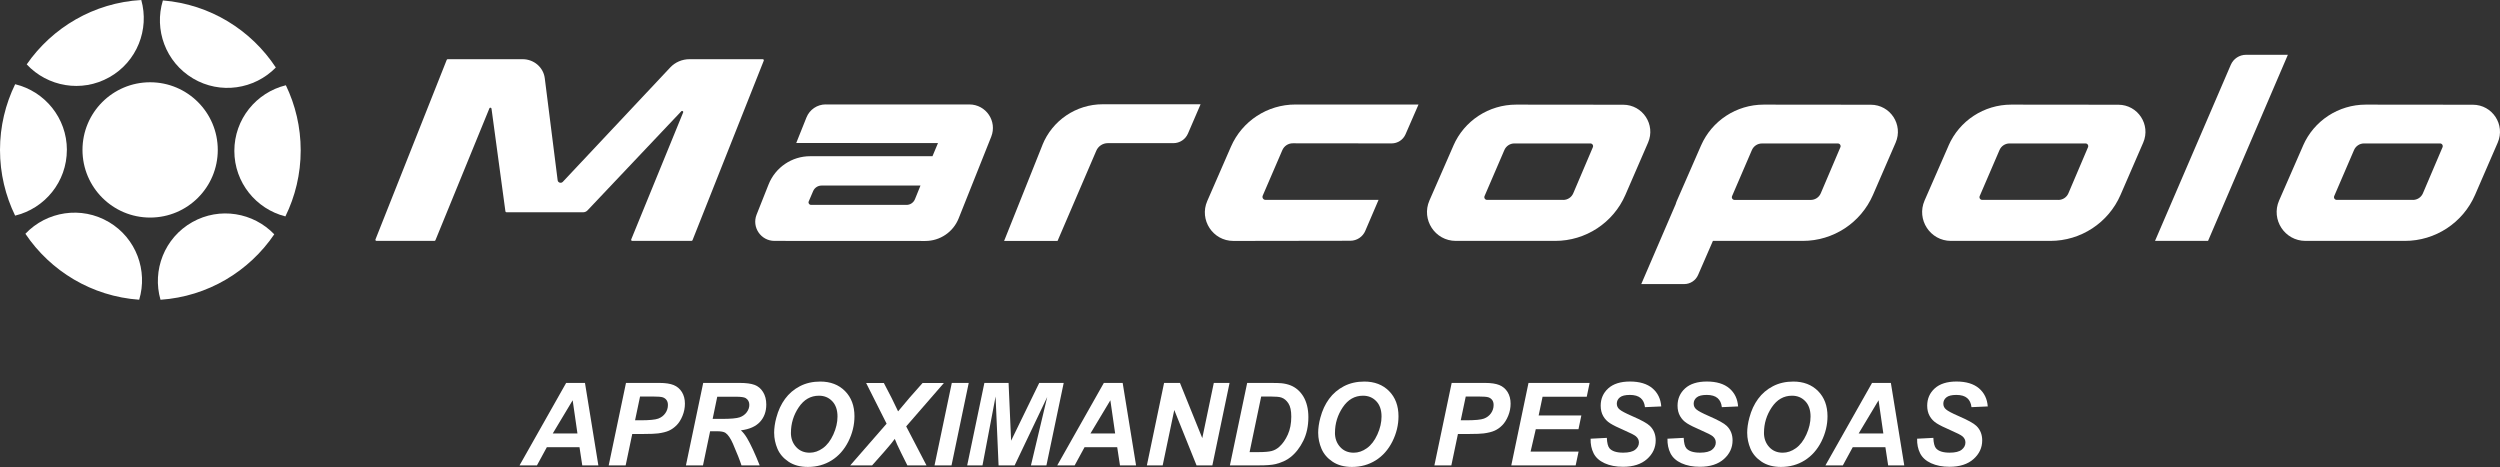
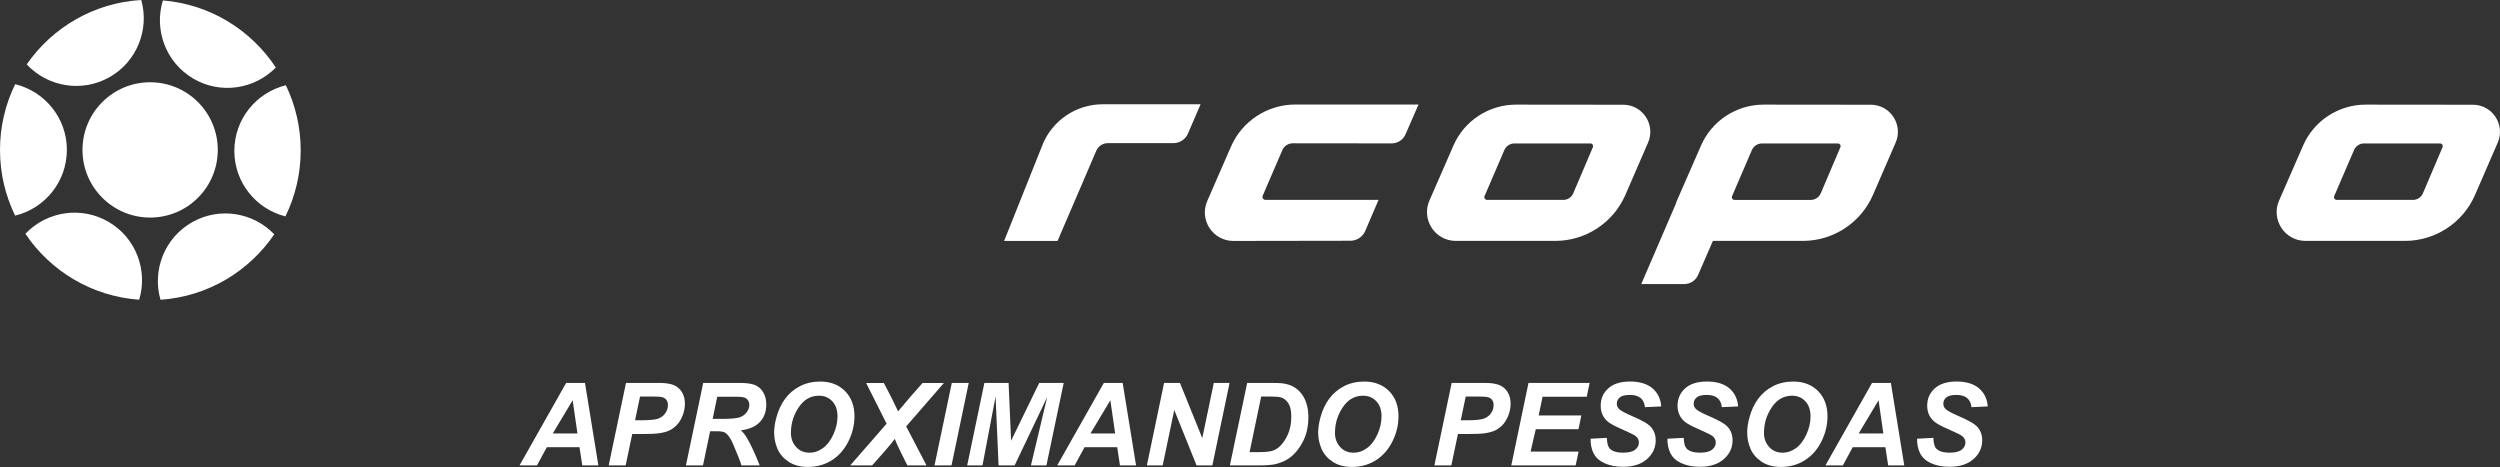
<svg xmlns="http://www.w3.org/2000/svg" width="305" height="57" viewBox="0 0 305 57" fill="none">
  <rect x="0" y="0" width="305" height="57" fill="#333333" stroke="none" />
  <g clip-path="url(#clip0_6_315)">
    <path d="M26.569 18.29C26.569 22.849 22.875 26.543 18.316 26.543C13.757 26.543 10.063 22.845 10.063 18.29C10.063 13.731 13.757 10.037 18.316 10.037C22.875 10.037 26.569 13.731 26.569 18.29Z" fill="white" />
    <path d="M34.875 10.401C31.269 11.284 28.59 14.53 28.59 18.408C28.59 22.269 31.243 25.497 34.818 26.402C36.013 23.969 36.685 21.237 36.685 18.347C36.685 15.5 36.035 12.803 34.875 10.401Z" fill="white" />
    <path d="M8.161 18.29C8.161 14.403 5.468 11.148 1.849 10.274C0.668 12.698 0 15.417 0 18.29C0 21.167 0.668 23.886 1.845 26.306C5.464 25.432 8.157 22.177 8.157 18.29H8.161Z" fill="white" />
    <path d="M23.464 27.096C20.06 29.011 18.544 32.978 19.581 36.571C25.357 36.175 30.391 33.105 33.461 28.585C30.918 25.932 26.82 25.212 23.464 27.096Z" fill="white" />
    <path d="M13.34 9.426C16.726 7.52 18.241 3.58 17.236 0C11.438 0.334 6.373 3.365 3.259 7.854C5.798 10.577 9.949 11.332 13.335 9.426H13.34Z" fill="white" />
    <path d="M13.3 27.101C9.922 25.093 5.692 25.783 3.097 28.52C6.154 33.066 11.196 36.158 16.981 36.566C18.048 33.022 16.625 29.073 13.296 27.096L13.3 27.101Z" fill="white" />
    <path d="M23.539 9.567C26.881 11.552 31.049 10.897 33.65 8.236C30.641 3.663 25.634 0.523 19.871 0.053C18.777 3.611 20.2 7.581 23.543 9.567H23.539Z" fill="white" />
-     <path d="M100.738 12.738C99.702 12.738 98.775 13.366 98.388 14.328L97.141 17.446L114.434 17.455L113.762 19.058H98.845C96.61 19.054 94.602 20.416 93.772 22.489L92.305 26.183C91.695 27.72 92.828 29.385 94.479 29.389L112.892 29.398C114.684 29.398 116.292 28.309 116.955 26.644L120.93 16.678C121.681 14.789 120.293 12.742 118.259 12.742H100.734L100.738 12.738ZM110.604 24.992H98.933C98.722 24.992 98.582 24.773 98.661 24.58L99.201 23.319C99.377 22.906 99.781 22.638 100.229 22.638H112.299L111.623 24.307C111.451 24.724 111.047 24.997 110.599 24.997L110.604 24.992Z" fill="white" />
    <path d="M127.172 17.706L122.502 29.394H129.021C130.268 26.481 132.776 20.648 133.747 18.391C133.988 17.828 134.542 17.464 135.152 17.464H143.155C143.928 17.464 144.622 17.007 144.93 16.296L146.472 12.72H134.533C131.287 12.72 128.371 14.697 127.167 17.706H127.172Z" fill="white" />
    <path d="M166.566 28.159L168.183 24.386H154.4C154.127 24.391 153.947 24.114 154.053 23.868L156.442 18.325C156.662 17.811 157.167 17.477 157.729 17.482L169.777 17.495C170.515 17.495 171.183 17.06 171.477 16.379L173.058 12.751H158.041C154.628 12.747 151.536 14.767 150.174 17.899L147.284 24.527C146.283 26.824 147.969 29.398 150.477 29.394L164.739 29.372C165.534 29.372 166.255 28.897 166.566 28.164V28.159Z" fill="white" />
    <path d="M177.319 17.763L174.389 24.465C173.375 26.789 175.074 29.389 177.609 29.389H189.736C193.452 29.389 196.817 27.184 198.297 23.776L201.064 17.398C202.008 15.215 200.414 12.782 198.033 12.777L184.962 12.764C181.645 12.764 178.641 14.723 177.315 17.763H177.319ZM190.716 24.386H181.421C181.18 24.386 181.022 24.145 181.114 23.925L183.534 18.303C183.745 17.815 184.224 17.499 184.76 17.499H194.027C194.265 17.499 194.423 17.745 194.33 17.96L191.937 23.582C191.73 24.07 191.247 24.391 190.716 24.391V24.386Z" fill="white" />
-     <path d="M237.727 17.763L234.797 24.465C233.783 26.789 235.482 29.389 238.017 29.389H250.144C253.86 29.389 257.224 27.184 258.705 23.776L261.472 17.398C262.416 15.215 260.822 12.782 258.441 12.777L245.37 12.764C242.053 12.764 239.049 14.723 237.722 17.763H237.727ZM251.123 24.386H241.829C241.588 24.386 241.43 24.145 241.522 23.925L243.942 18.303C244.153 17.815 244.632 17.499 245.167 17.499H254.435C254.673 17.499 254.831 17.745 254.738 17.96L252.345 23.582C252.138 24.07 251.655 24.391 251.123 24.391V24.386Z" fill="white" />
    <path d="M280.978 17.763L278.049 24.465C277.034 26.789 278.734 29.389 281.268 29.389H293.395C297.111 29.389 300.476 27.184 301.956 23.776L304.723 17.398C305.668 15.215 304.073 12.782 301.693 12.777L288.621 12.764C285.305 12.764 282.3 14.723 280.974 17.763H280.978ZM294.375 24.386H285.081C284.839 24.386 284.681 24.145 284.773 23.925L287.193 18.303C287.404 17.815 287.883 17.499 288.419 17.499H297.687C297.924 17.499 298.082 17.745 297.99 17.96L295.596 23.582C295.39 24.07 294.906 24.391 294.375 24.391V24.386Z" fill="white" />
    <path d="M228.239 12.777L215.168 12.764C211.852 12.764 208.847 14.723 207.521 17.763L204.591 24.465C204.525 24.61 204.472 24.76 204.433 24.909L200.234 34.656H205.478C206.212 34.656 206.871 34.221 207.165 33.549L208.975 29.389H219.942C223.658 29.389 227.023 27.184 228.503 23.776L231.27 17.398C232.214 15.215 230.62 12.782 228.239 12.777ZM224.528 17.96L222.134 23.582C221.928 24.07 221.444 24.391 220.913 24.391H211.619C211.377 24.391 211.219 24.149 211.311 23.93L213.731 18.307C213.942 17.82 214.421 17.503 214.957 17.503H224.225C224.462 17.503 224.62 17.75 224.528 17.965V17.96Z" fill="white" />
-     <path d="M279.12 6.685L269.382 29.389H262.913L272.158 7.906C272.479 7.164 273.208 6.685 274.016 6.685H279.116H279.12Z" fill="white" />
-     <path d="M59.705 13.221L53.125 29.305C53.103 29.354 53.055 29.389 53.002 29.389H45.935C45.839 29.389 45.773 29.297 45.808 29.209L54.5 7.304C54.522 7.256 54.571 7.221 54.628 7.221H63.755C65.134 7.221 66.294 8.213 66.461 9.535L68.033 21.992C68.073 22.291 68.45 22.405 68.661 22.185L81.772 8.227C82.374 7.585 83.231 7.221 84.127 7.221H93.052C93.148 7.221 93.214 7.313 93.179 7.401L84.487 29.305C84.465 29.354 84.416 29.389 84.359 29.389H77.134C77.037 29.389 76.971 29.292 77.011 29.204L83.345 13.717C83.402 13.581 83.226 13.467 83.121 13.572L71.674 25.669C71.538 25.814 71.345 25.897 71.147 25.897H61.791C61.726 25.897 61.669 25.849 61.66 25.783L59.964 13.256C59.947 13.115 59.754 13.093 59.701 13.221H59.705Z" fill="white" />
    <path d="M70.704 54.558H66.715L65.507 56.78H63.382L69.07 46.717H71.367L73.001 56.78H71.037L70.699 54.558H70.704ZM70.449 52.884L69.865 48.834L67.436 52.884H70.449Z" fill="white" />
    <path d="M76.335 56.78H74.261L76.37 46.717H80.459C81.188 46.717 81.763 46.805 82.185 46.976C82.607 47.148 82.945 47.433 83.191 47.828C83.437 48.224 83.56 48.698 83.56 49.247C83.56 49.757 83.463 50.249 83.266 50.732C83.068 51.215 82.826 51.597 82.541 51.883C82.255 52.168 81.948 52.388 81.618 52.537C81.289 52.687 80.846 52.801 80.288 52.875C79.963 52.919 79.356 52.946 78.46 52.946H77.134L76.33 56.78H76.335ZM77.481 51.276H78.118C79.212 51.276 79.941 51.206 80.305 51.07C80.67 50.934 80.96 50.714 81.171 50.411C81.381 50.108 81.487 49.779 81.487 49.414C81.487 49.173 81.434 48.975 81.324 48.817C81.214 48.663 81.065 48.549 80.872 48.479C80.679 48.408 80.244 48.373 79.572 48.373H78.087L77.477 51.276H77.481Z" fill="white" />
    <path d="M85.756 56.78H83.683L85.791 46.717H90.258C91.027 46.717 91.624 46.796 92.055 46.955C92.485 47.113 92.828 47.403 93.091 47.824C93.355 48.246 93.487 48.755 93.487 49.353C93.487 50.209 93.232 50.912 92.718 51.47C92.204 52.028 91.431 52.37 90.39 52.502C90.654 52.739 90.904 53.055 91.137 53.442C91.598 54.228 92.112 55.34 92.683 56.776H90.46C90.28 56.209 89.933 55.322 89.411 54.118C89.125 53.468 88.826 53.033 88.506 52.809C88.308 52.678 87.966 52.612 87.478 52.612H86.635L85.765 56.776L85.756 56.78ZM86.942 51.105H88.04C89.151 51.105 89.889 51.039 90.254 50.908C90.618 50.776 90.904 50.565 91.11 50.284C91.317 49.998 91.418 49.704 91.418 49.392C91.418 49.028 91.269 48.751 90.97 48.566C90.785 48.457 90.39 48.4 89.784 48.4H87.504L86.942 51.105Z" fill="white" />
    <path d="M94.444 52.836C94.444 52.243 94.532 51.615 94.712 50.956C94.945 50.073 95.301 49.309 95.779 48.659C96.258 48.008 96.86 47.495 97.589 47.117C98.318 46.739 99.144 46.55 100.075 46.55C101.318 46.55 102.324 46.937 103.093 47.71C103.857 48.483 104.244 49.506 104.244 50.785C104.244 51.847 103.993 52.875 103.497 53.868C102.996 54.861 102.32 55.625 101.468 56.161C100.611 56.697 99.645 56.965 98.564 56.965C97.624 56.965 96.838 56.754 96.201 56.328C95.564 55.902 95.116 55.374 94.848 54.746C94.585 54.118 94.449 53.481 94.449 52.84L94.444 52.836ZM96.491 52.796C96.491 53.486 96.702 54.066 97.124 54.531C97.545 54.997 98.099 55.23 98.784 55.23C99.342 55.23 99.877 55.045 100.391 54.676C100.905 54.307 101.331 53.749 101.67 53.003C102.008 52.256 102.175 51.527 102.175 50.815C102.175 50.025 101.964 49.401 101.538 48.953C101.112 48.501 100.572 48.276 99.913 48.276C98.902 48.276 98.081 48.746 97.444 49.691C96.812 50.635 96.495 51.667 96.495 52.792L96.491 52.796Z" fill="white" />
    <path d="M106.4 56.78H103.725L108.166 51.689L105.667 46.722H107.828L108.807 48.61C108.838 48.681 109.062 49.142 109.479 50.003C109.506 50.047 109.536 50.113 109.567 50.187C110.125 49.506 110.595 48.949 110.973 48.514L112.558 46.722H115.158L110.555 52.019L113.033 56.78H110.7L109.945 55.265C109.549 54.465 109.29 53.89 109.163 53.543C108.983 53.815 108.526 54.373 107.784 55.217L106.396 56.78H106.4Z" fill="white" />
    <path d="M114.012 56.78L116.12 46.717H118.185L116.085 56.78H114.012Z" fill="white" />
    <path d="M123.789 56.78H121.826L121.461 48.373L119.863 56.78H117.996L120.095 46.717H123.047L123.355 53.767L126.785 46.717H129.772L127.663 56.78H125.775L127.76 48.435L123.785 56.78H123.789Z" fill="white" />
    <path d="M136.303 54.558H132.315L131.107 56.78H128.981L134.669 46.717H136.966L138.6 56.78H136.637L136.299 54.558H136.303ZM136.048 52.884L135.464 48.834L133.035 52.884H136.048Z" fill="white" />
    <path d="M147.908 56.78H145.98L143.261 50.02L141.846 56.78H139.918L142.018 46.717H143.955L146.678 53.451L148.084 46.717H150.007L147.908 56.78Z" fill="white" />
    <path d="M150.047 56.78L152.155 46.717H154.865C155.621 46.717 156.104 46.73 156.315 46.752C156.732 46.792 157.101 46.88 157.43 47.007C157.755 47.135 158.054 47.315 158.322 47.547C158.59 47.78 158.818 48.057 159.016 48.382C159.209 48.707 159.359 49.08 159.464 49.502C159.569 49.924 159.622 50.389 159.622 50.89C159.622 51.975 159.416 52.937 159.003 53.776C158.59 54.615 158.067 55.282 157.444 55.774C156.965 56.161 156.341 56.442 155.586 56.626C155.155 56.727 154.496 56.776 153.6 56.776H150.051L150.047 56.78ZM152.454 55.159H153.504C154.264 55.159 154.813 55.111 155.155 55.019C155.498 54.927 155.81 54.751 156.091 54.492C156.499 54.123 156.842 53.626 157.119 53.007C157.395 52.388 157.536 51.663 157.536 50.824C157.536 50.113 157.422 49.572 157.189 49.217C156.956 48.856 156.675 48.619 156.332 48.501C156.095 48.417 155.669 48.378 155.063 48.378H153.864L152.449 55.159H152.454Z" fill="white" />
    <path d="M160.817 52.836C160.817 52.243 160.905 51.615 161.085 50.956C161.318 50.073 161.673 49.309 162.152 48.659C162.631 48.008 163.233 47.495 163.962 47.117C164.691 46.739 165.517 46.55 166.448 46.55C167.691 46.55 168.697 46.937 169.465 47.71C170.23 48.483 170.616 49.506 170.616 50.785C170.616 51.847 170.366 52.875 169.87 53.868C169.369 54.861 168.692 55.625 167.84 56.161C166.984 56.697 166.017 56.965 164.937 56.965C163.997 56.965 163.211 56.754 162.574 56.328C161.937 55.902 161.489 55.374 161.221 54.746C160.957 54.118 160.821 53.481 160.821 52.84L160.817 52.836ZM162.864 52.796C162.864 53.486 163.075 54.066 163.496 54.531C163.918 54.997 164.471 55.23 165.157 55.23C165.714 55.23 166.25 55.045 166.764 54.676C167.278 54.307 167.704 53.749 168.042 53.003C168.381 52.256 168.547 51.527 168.547 50.815C168.547 50.025 168.337 49.401 167.911 48.953C167.484 48.501 166.944 48.276 166.285 48.276C165.275 48.276 164.454 48.746 163.817 49.691C163.184 50.635 162.868 51.667 162.868 52.792L162.864 52.796Z" fill="white" />
    <path d="M177.069 56.78H174.995L177.104 46.717H181.193C181.922 46.717 182.498 46.805 182.919 46.976C183.341 47.148 183.679 47.433 183.925 47.828C184.171 48.224 184.294 48.698 184.294 49.247C184.294 49.757 184.197 50.249 184 50.732C183.802 51.211 183.56 51.597 183.275 51.883C182.989 52.173 182.682 52.388 182.353 52.537C182.023 52.687 181.58 52.801 181.022 52.875C180.697 52.919 180.091 52.946 179.194 52.946H177.868L177.064 56.78H177.069ZM178.215 51.276H178.852C179.946 51.276 180.675 51.206 181.039 51.07C181.404 50.934 181.694 50.714 181.905 50.411C182.115 50.108 182.221 49.779 182.221 49.414C182.221 49.173 182.168 48.975 182.058 48.817C181.948 48.663 181.799 48.549 181.606 48.479C181.413 48.408 180.978 48.373 180.306 48.373H178.821L178.211 51.276H178.215Z" fill="white" />
    <path d="M184.377 56.78L186.477 46.717H193.935L193.584 48.4H188.194L187.716 50.684H192.925L192.574 52.366H187.364L186.732 55.098H192.587L192.231 56.78H184.373H184.377Z" fill="white" />
    <path d="M194.067 53.521L196.035 53.42C196.061 54.048 196.171 54.47 196.355 54.689C196.658 55.045 197.216 55.225 198.029 55.225C198.705 55.225 199.197 55.102 199.496 54.861C199.799 54.619 199.948 54.325 199.948 53.982C199.948 53.684 199.825 53.433 199.579 53.227C199.404 53.077 198.929 52.831 198.147 52.493C197.366 52.155 196.799 51.874 196.439 51.645C196.079 51.417 195.798 51.127 195.591 50.763C195.385 50.402 195.284 49.976 195.284 49.493C195.284 48.645 195.591 47.943 196.202 47.385C196.817 46.827 197.704 46.546 198.863 46.546C200.023 46.546 200.959 46.823 201.604 47.376C202.25 47.929 202.606 48.667 202.672 49.585L200.686 49.673C200.633 49.194 200.462 48.825 200.164 48.566C199.865 48.312 199.426 48.18 198.846 48.18C198.266 48.18 197.866 48.281 197.62 48.483C197.374 48.685 197.251 48.94 197.251 49.243C197.251 49.533 197.361 49.77 197.59 49.954C197.814 50.148 198.31 50.411 199.079 50.745C200.234 51.246 200.972 51.65 201.288 51.962C201.758 52.419 201.995 53.007 201.995 53.727C201.995 54.615 201.644 55.374 200.941 56.003C200.238 56.631 199.259 56.947 198.007 56.947C197.142 56.947 196.395 56.802 195.758 56.512C195.125 56.222 194.677 55.818 194.418 55.3C194.159 54.782 194.036 54.189 194.054 53.517L194.067 53.521Z" fill="white" />
    <path d="M203.445 53.521L205.412 53.42C205.439 54.048 205.549 54.47 205.733 54.689C206.036 55.045 206.594 55.225 207.407 55.225C208.083 55.225 208.575 55.102 208.874 54.861C209.177 54.619 209.326 54.325 209.326 53.982C209.326 53.684 209.203 53.433 208.957 53.227C208.781 53.077 208.307 52.831 207.525 52.493C206.743 52.155 206.177 51.874 205.816 51.645C205.456 51.417 205.175 51.127 204.969 50.763C204.762 50.402 204.661 49.976 204.661 49.493C204.661 48.645 204.969 47.943 205.579 47.385C206.194 46.827 207.081 46.546 208.241 46.546C209.401 46.546 210.336 46.823 210.982 47.376C211.628 47.929 211.983 48.667 212.049 49.585L210.064 49.673C210.011 49.194 209.84 48.825 209.541 48.566C209.243 48.312 208.803 48.18 208.223 48.18C207.644 48.18 207.244 48.281 206.998 48.483C206.752 48.685 206.629 48.94 206.629 49.243C206.629 49.533 206.739 49.77 206.967 49.954C207.191 50.148 207.688 50.411 208.456 50.745C209.611 51.246 210.349 51.65 210.666 51.962C211.136 52.419 211.373 53.007 211.373 53.727C211.373 54.615 211.021 55.374 210.319 56.003C209.616 56.631 208.636 56.947 207.385 56.947C206.519 56.947 205.773 56.802 205.136 56.512C204.503 56.222 204.055 55.818 203.796 55.3C203.537 54.782 203.414 54.189 203.431 53.517L203.445 53.521Z" fill="white" />
    <path d="M213.156 52.836C213.156 52.243 213.244 51.615 213.424 50.956C213.657 50.073 214.013 49.309 214.491 48.659C214.97 48.008 215.572 47.495 216.301 47.117C217.03 46.739 217.856 46.55 218.787 46.55C220.03 46.55 221.036 46.937 221.805 47.71C222.569 48.483 222.955 49.506 222.955 50.785C222.955 51.847 222.705 52.875 222.209 53.868C221.708 54.861 221.032 55.625 220.179 56.161C219.323 56.697 218.357 56.965 217.276 56.965C216.336 56.965 215.55 56.754 214.913 56.328C214.276 55.902 213.828 55.374 213.56 54.746C213.297 54.118 213.16 53.481 213.16 52.84L213.156 52.836ZM215.203 52.796C215.203 53.486 215.414 54.066 215.835 54.531C216.257 54.997 216.811 55.23 217.496 55.23C218.054 55.23 218.589 55.045 219.103 54.676C219.617 54.307 220.043 53.749 220.381 53.003C220.72 52.256 220.887 51.527 220.887 50.815C220.887 50.025 220.676 49.401 220.25 48.953C219.824 48.501 219.283 48.276 218.625 48.276C217.614 48.276 216.793 48.746 216.156 49.691C215.524 50.635 215.207 51.667 215.207 52.792L215.203 52.796Z" fill="white" />
    <path d="M230.023 54.558H226.034L224.827 56.78H222.701L228.389 46.717H230.686L232.32 56.78H230.357L230.018 54.558H230.023ZM229.768 52.884L229.184 48.834L226.755 52.884H229.768Z" fill="white" />
    <path d="M233.901 53.521L235.869 53.42C235.895 54.048 236.005 54.47 236.19 54.689C236.493 55.045 237.05 55.225 237.863 55.225C238.539 55.225 239.031 55.102 239.33 54.861C239.633 54.619 239.782 54.325 239.782 53.982C239.782 53.684 239.66 53.433 239.414 53.227C239.238 53.077 238.763 52.831 237.982 52.493C237.2 52.155 236.633 51.874 236.273 51.645C235.913 51.417 235.632 51.127 235.425 50.763C235.219 50.402 235.118 49.976 235.118 49.493C235.118 48.645 235.425 47.943 236.036 47.385C236.651 46.827 237.538 46.546 238.698 46.546C239.857 46.546 240.793 46.823 241.438 47.376C242.084 47.929 242.44 48.667 242.506 49.585L240.52 49.673C240.468 49.194 240.296 48.825 239.998 48.566C239.699 48.312 239.26 48.18 238.68 48.18C238.1 48.18 237.701 48.281 237.455 48.483C237.209 48.685 237.086 48.94 237.086 49.243C237.086 49.533 237.195 49.77 237.424 49.954C237.648 50.148 238.144 50.411 238.913 50.745C240.068 51.246 240.806 51.65 241.122 51.962C241.592 52.419 241.829 53.007 241.829 53.727C241.829 54.615 241.478 55.374 240.775 56.003C240.072 56.631 239.093 56.947 237.841 56.947C236.976 56.947 236.229 56.802 235.592 56.512C234.96 56.222 234.512 55.818 234.253 55.3C233.993 54.782 233.87 54.189 233.888 53.517L233.901 53.521Z" fill="white" />
  </g>
  <defs>
    <clipPath id="clip0_6_315">
      <rect width="305" height="56.96" fill="white" />
    </clipPath>
  </defs>
</svg>